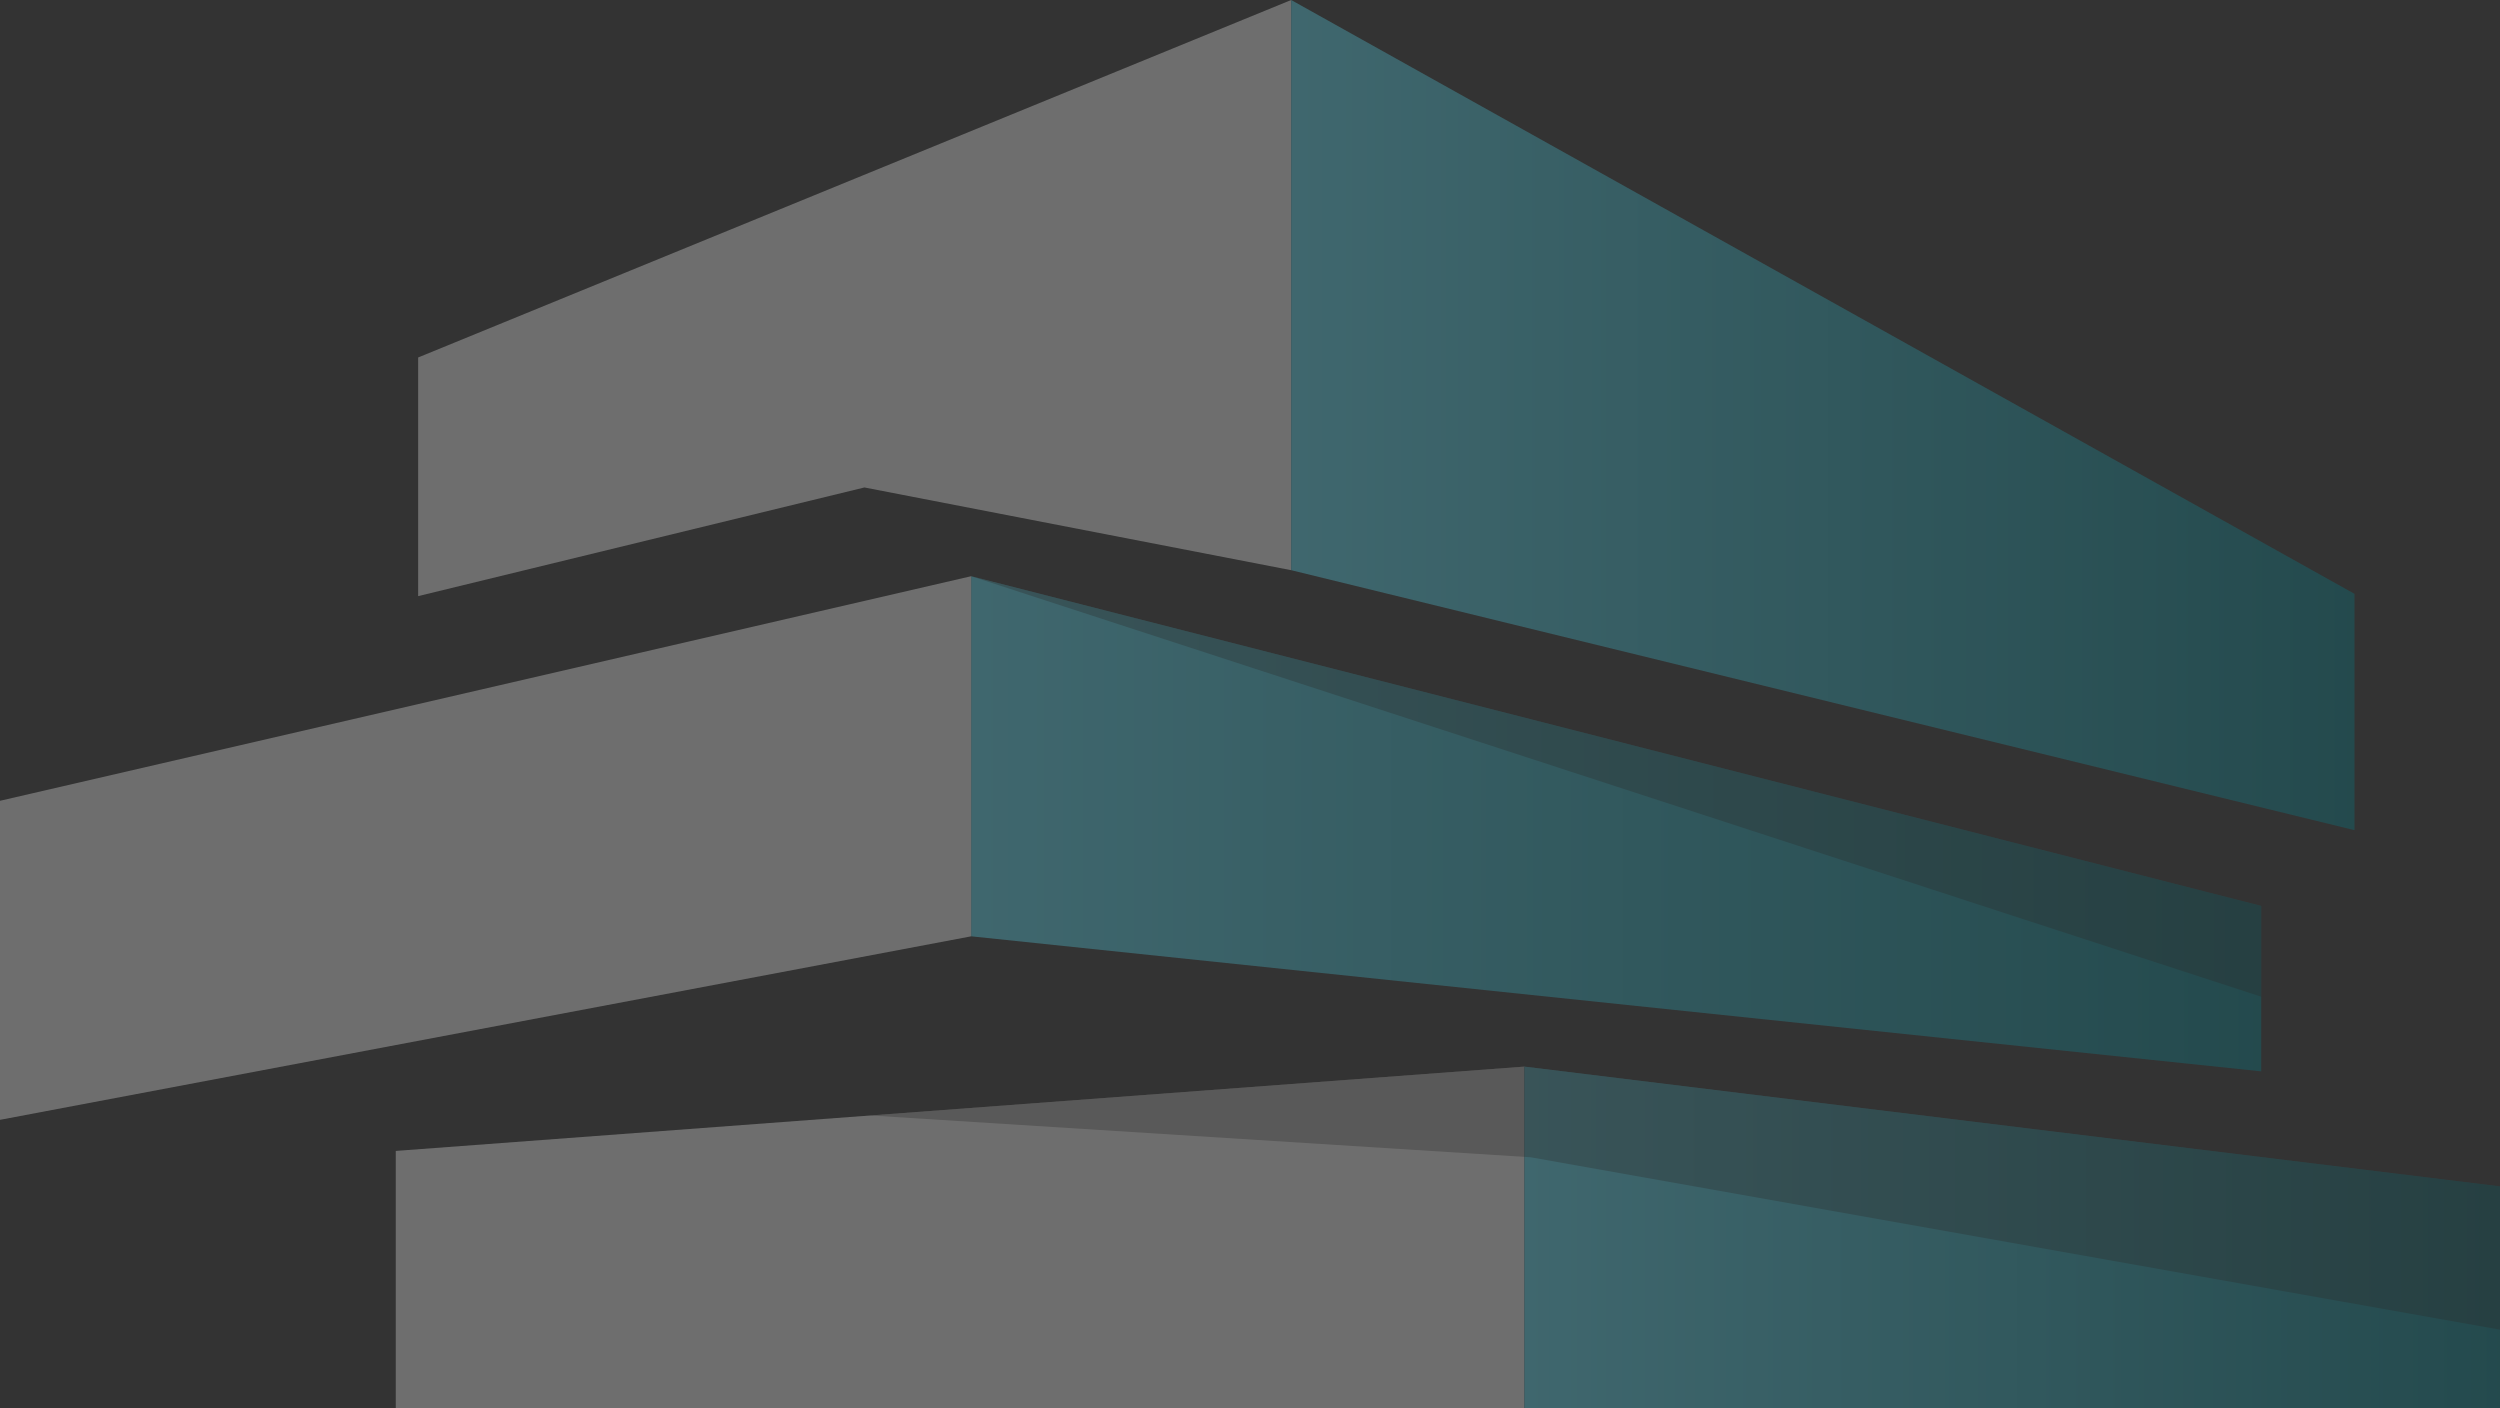
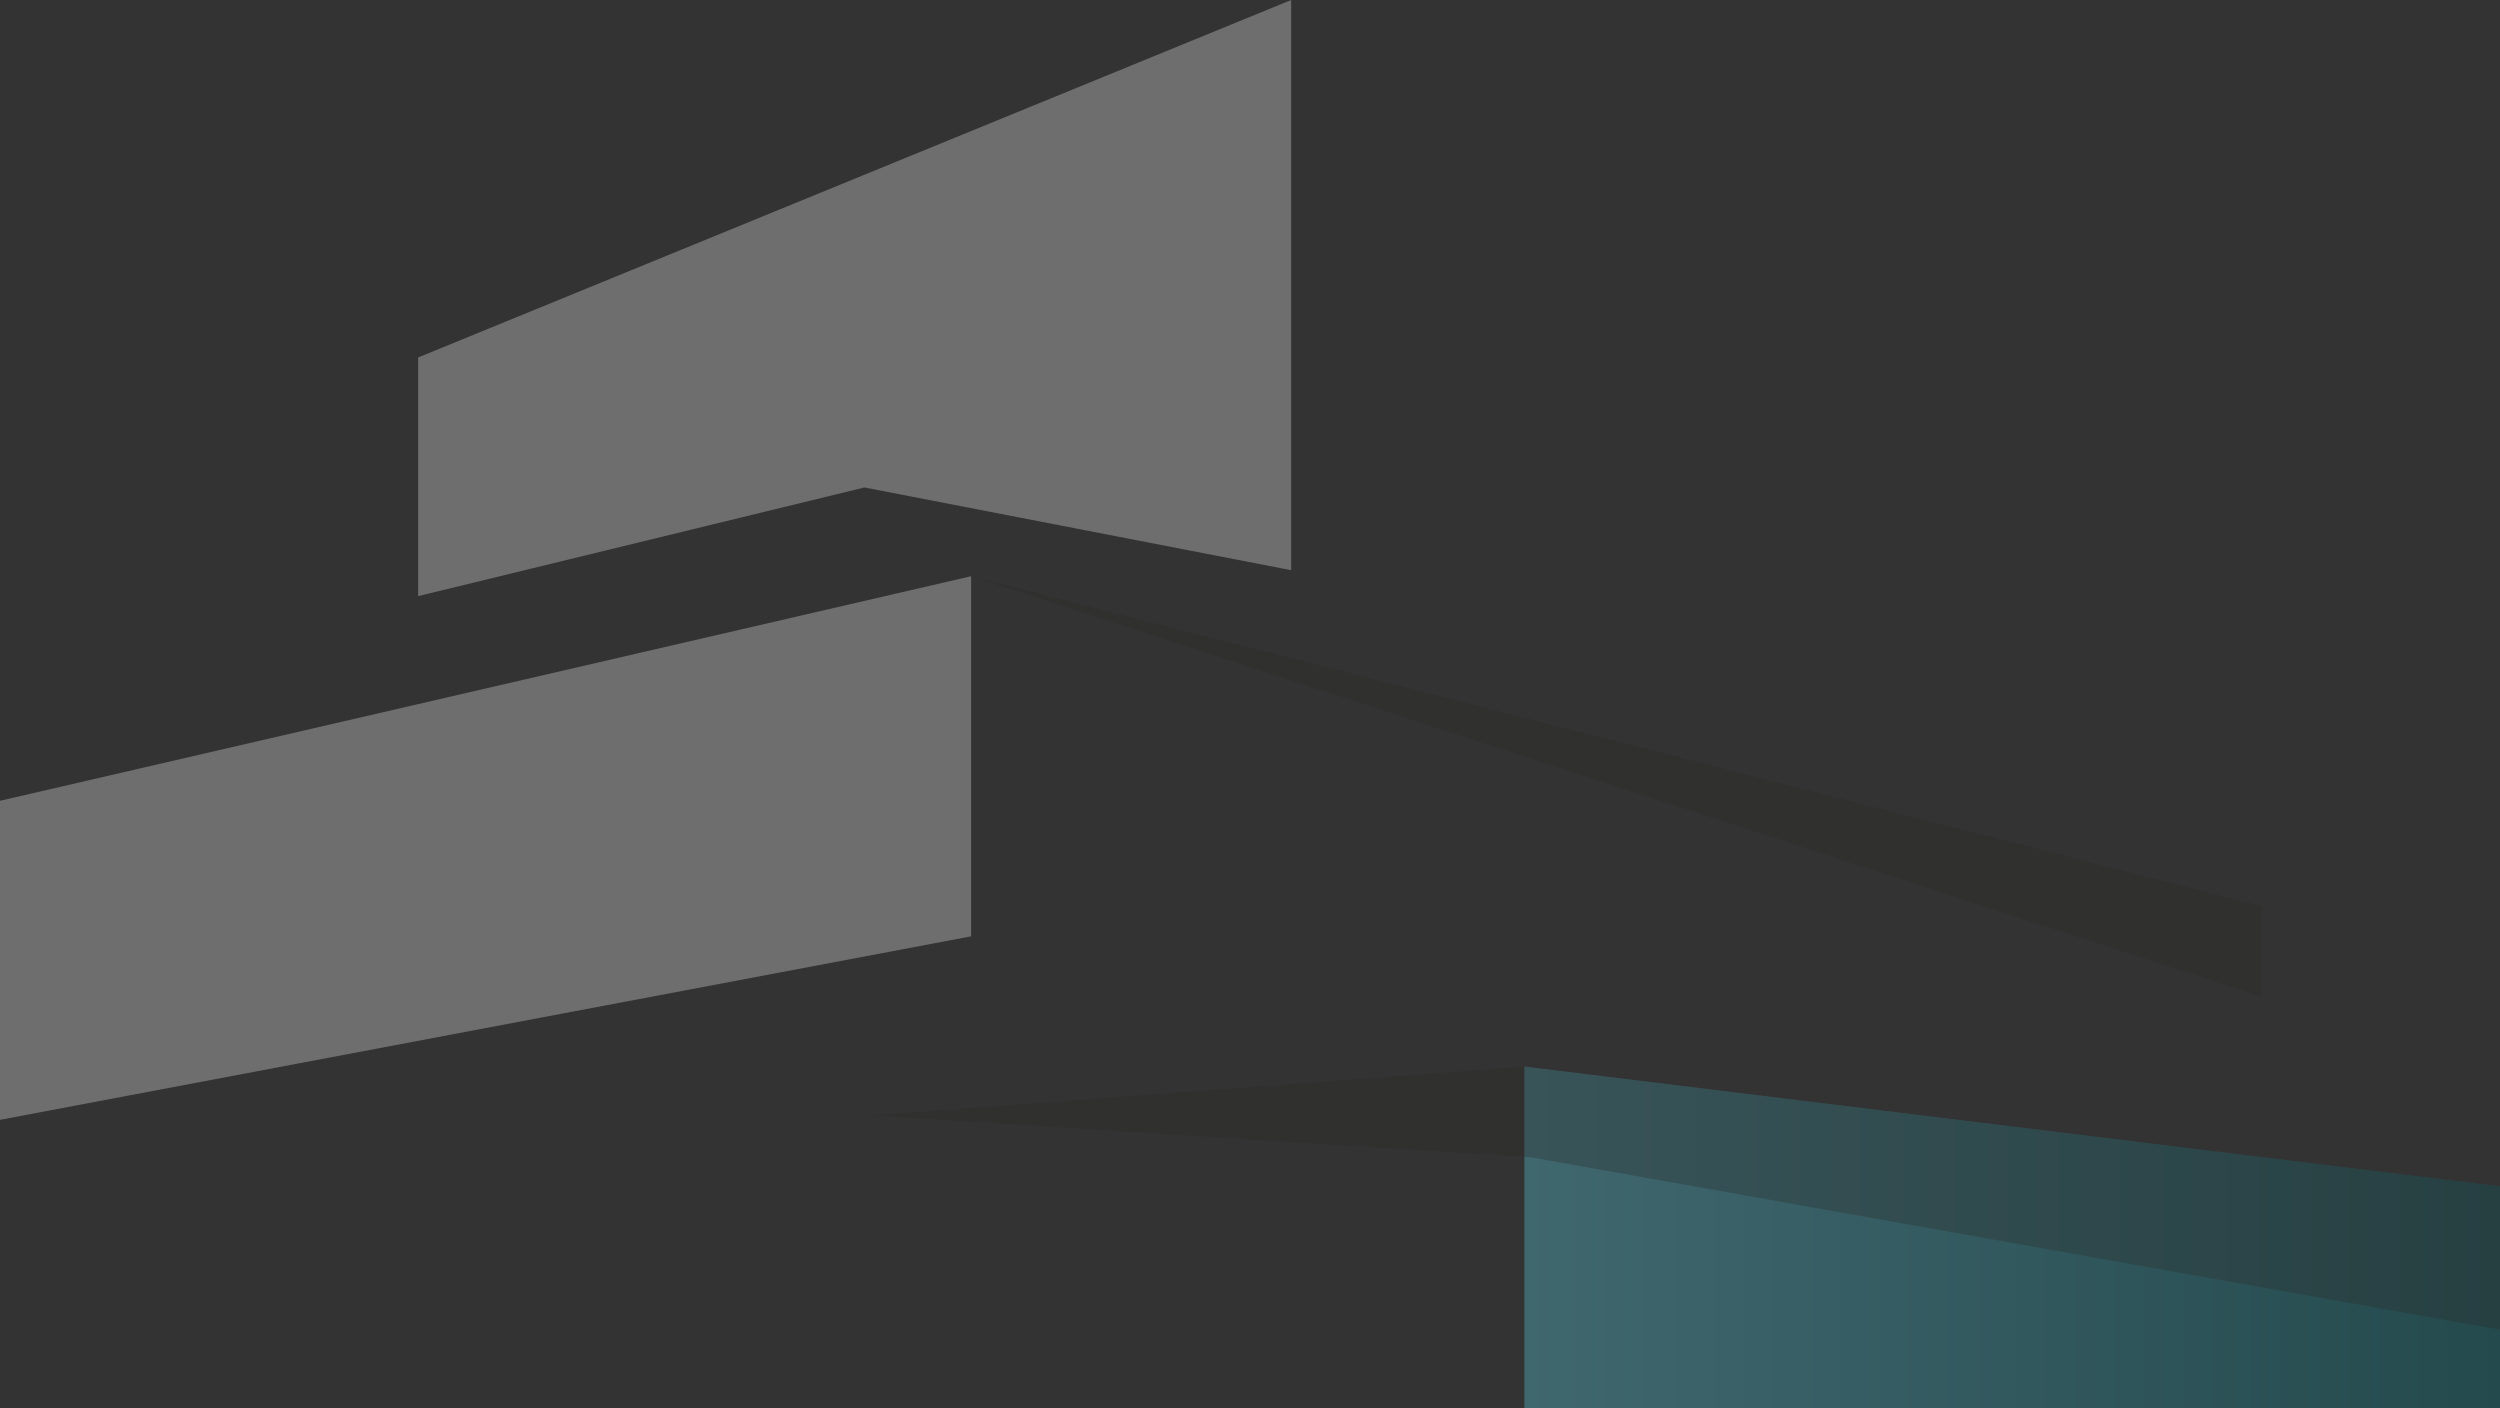
<svg xmlns="http://www.w3.org/2000/svg" width="1295.029" height="729.368" viewBox="0 0 1295.029 729.368">
  <rect x="0" y="0" width="1295.029" height="729.368" fill="#333333" stroke="none" />
  <defs>
    <linearGradient id="a" y1="0.5" x2="1" y2="0.5" gradientUnits="objectBoundingBox">
      <stop offset="0" stop-color="#5ee7ff" />
      <stop offset="1" stop-color="#00838f" />
    </linearGradient>
  </defs>
  <g transform="translate(-2797.224 -4157.098)" opacity="0.29">
-     <path d="M2934.891,4704.974V4571.8l584.633-43.679v176.852Z" transform="translate(67.342 181.491)" fill="#fff" />
    <path d="M3327.48,4528.122l505.385,62.044v114.808H3327.48Z" transform="translate(259.387 181.491)" fill="url(#a)" />
    <path d="M3173.854,4409.609l-231.176,56.29V4342.274l452.24-185.175v295.364Z" transform="translate(71.151 -0.002)" fill="#fff" />
-     <path d="M3246.364,4157.1l550.807,307.614v122.427l-550.807-134.677Z" transform="translate(219.706 -0.002)" fill="url(#a)" />
-     <path d="M3803.313,4528.324v85.7l-668.275-69.952V4357.538Z" transform="translate(165.248 98.046)" fill="url(#a)" />
    <path d="M3300.287,4544.077l-503.062,95.057V4473.875l503.062-116.337Z" transform="translate(-0.001 98.046)" fill="#fff" />
    <path d="M3135.038,4357.538l668.275,217.829v-47.043Z" transform="translate(165.248 98.046)" fill="#191512" opacity="0.31" />
    <path d="M3438.749,4528.122l505.386,62.044V4664.4l-502.156-89.318-341.963-21.649Z" transform="translate(148.116 181.491)" fill="#191512" opacity="0.31" />
  </g>
</svg>